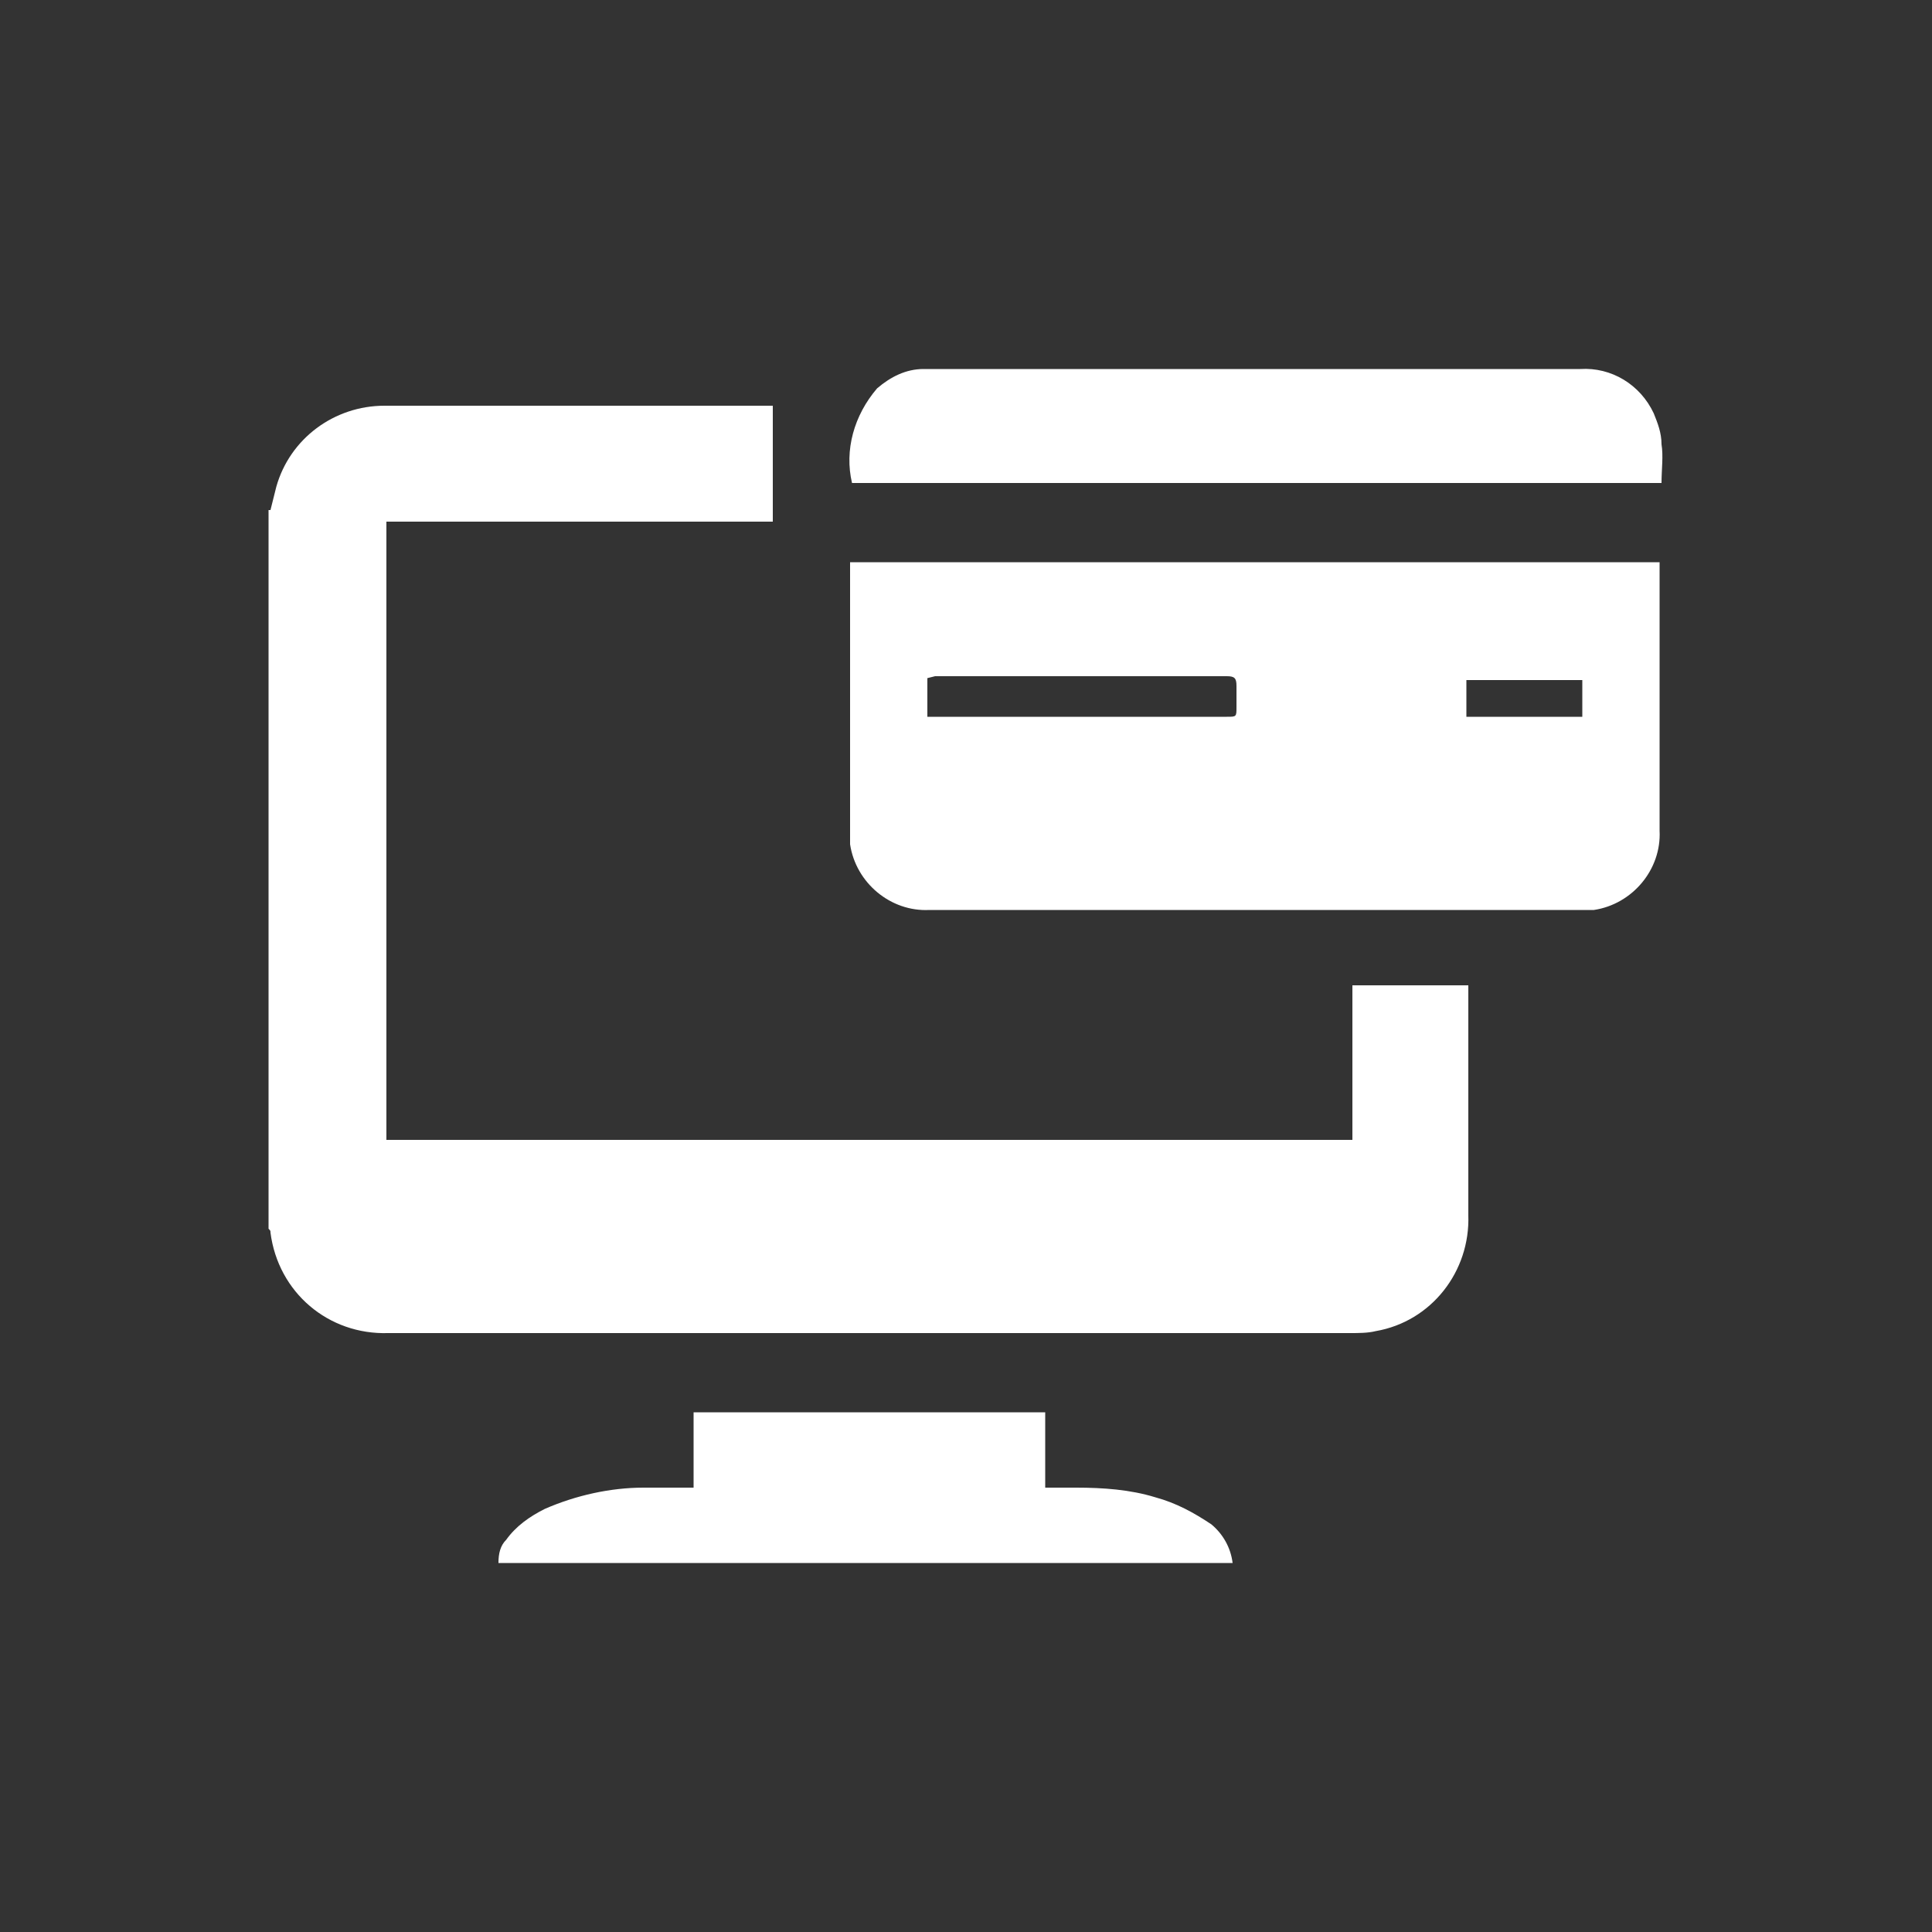
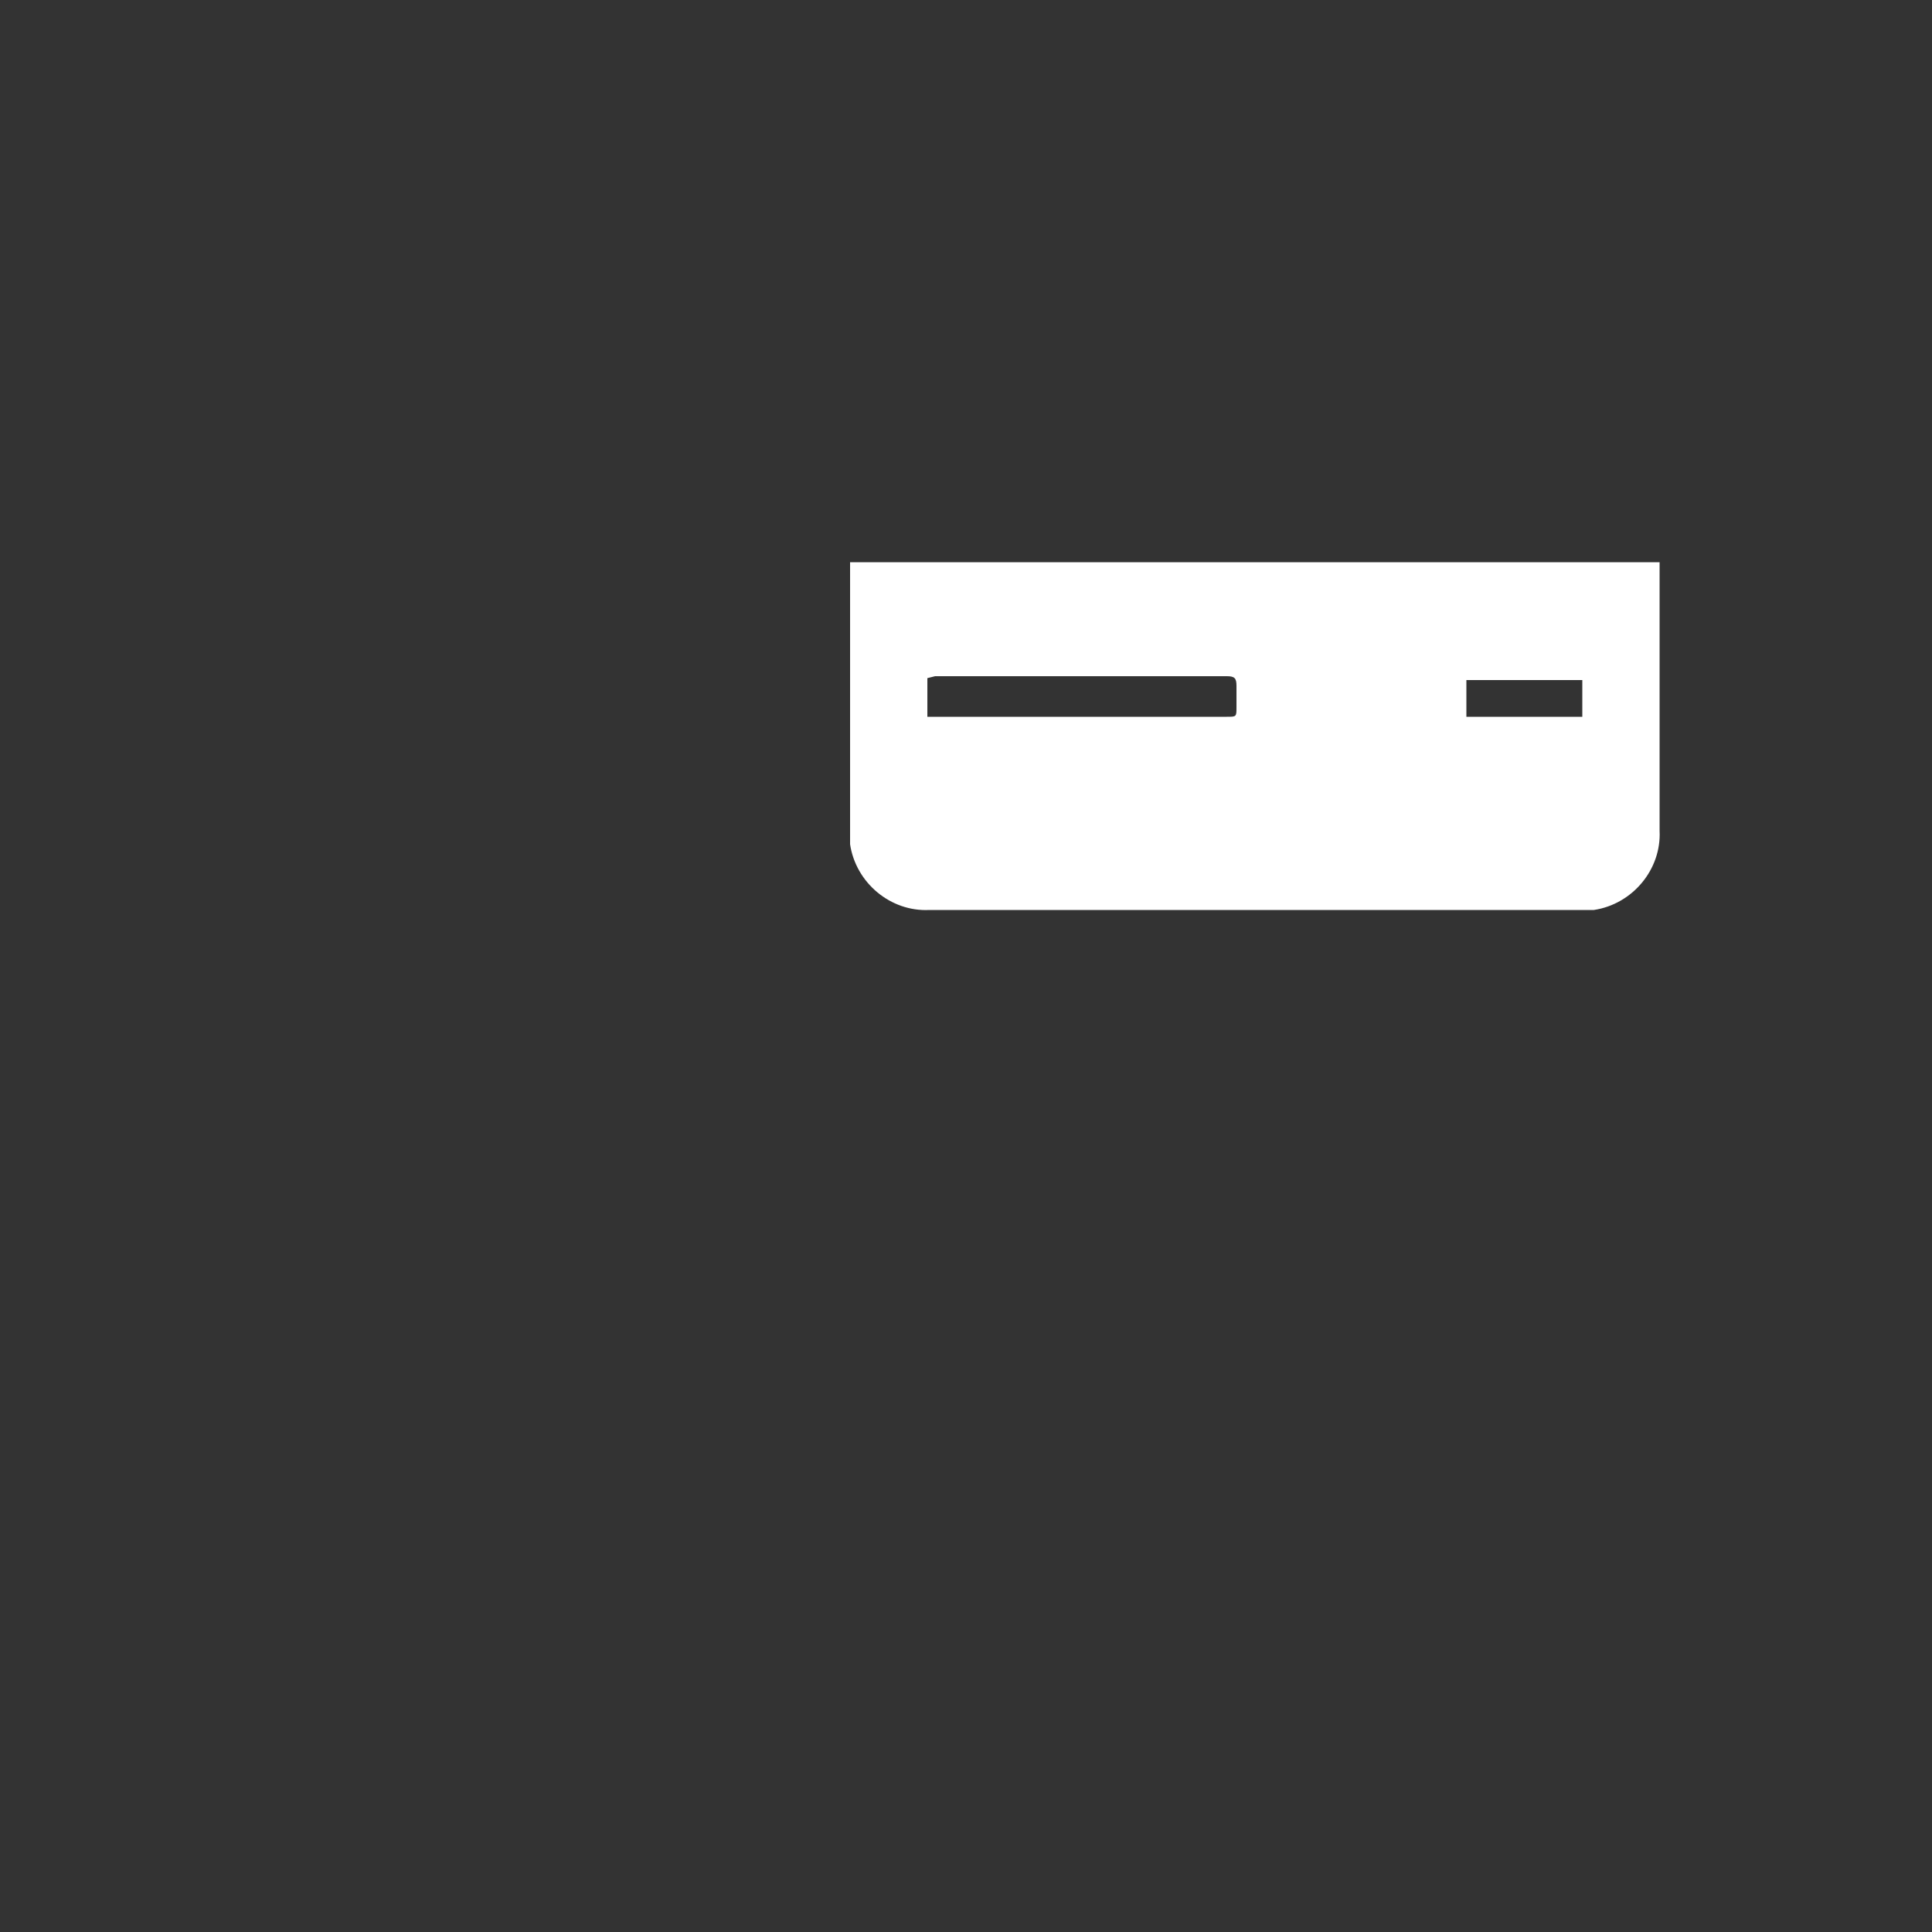
<svg xmlns="http://www.w3.org/2000/svg" version="1.1" id="Layer_1" x="0px" y="0px" viewBox="0 0 100 100" style="enable-background:new 0 0 100 100;" xml:space="preserve">
  <rect x="0" y="0" width="100" height="100" fill="#333333" stroke="none" />
  <style type="text/css">
	.st0{fill:#FFFFFF;}
</style>
  <g>
    <g id="Grupo_163">
-       <path id="Trazado_233" class="st0" d="M14,26.4c0.1-0.4,0.2-0.8,0.3-1.2c0.7-2.5,3-4.2,5.6-4.2c6.6,0,13.3,0,19.9,0    c0.1,0,0.1,0,0.2,0v6H20V59H70v-8h6c0,0.1,0,0.3,0,0.4c0,3.8,0,7.7,0,11.5c0.1,2.9-1.9,5.5-4.8,6c-0.4,0.1-0.9,0.1-1.3,0.1    c-16.6,0-33.2,0-49.8,0c-3.1,0.1-5.7-2.1-6.1-5.2c0-0.1,0-0.1-0.1-0.2V26.4" />
      <path id="Trazado_234" class="st0" d="M44,29.1h41.9c0,0.1,0,0.3,0,0.4c0,4.5,0,9,0,13.5c0.1,2-1.4,3.8-3.4,4.1    c-0.2,0-0.5,0-0.7,0H48.1c-2,0.1-3.8-1.4-4.1-3.4c0-0.2,0-0.5,0-0.7c0-4.5,0-9,0-13.5C44,29.3,44,29.2,44,29.1 M48,35.1v2h15.5    c0.5,0,0.5,0,0.5-0.5c0-0.4,0-0.7,0-1.1s-0.1-0.5-0.5-0.5c-5,0-10.1,0-15.1,0L48,35.1z M75.9,37.1h6v-1.9h-6V37.1z" />
-       <path id="Trazado_235" class="st0" d="M86,25H44.1c-0.4-1.7,0.1-3.5,1.3-4.9c0.7-0.6,1.5-1,2.4-1c0.2,0,0.3,0,0.5,0    c11.2,0,22.3,0,33.5,0c1.6-0.1,3.1,0.8,3.8,2.3c0.2,0.5,0.4,1,0.4,1.6C86.1,23.6,86,24.3,86,25" />
-       <path id="Trazado_236" class="st0" d="M54.1,73.1V77c0.5,0,1.1,0,1.6,0c1.4,0,2.8,0.1,4.1,0.5c1.1,0.3,2,0.8,2.9,1.4    c0.6,0.5,1,1.2,1.1,2h-38c0-0.5,0.1-0.9,0.4-1.2c0.5-0.7,1.2-1.2,2-1.6c1.6-0.7,3.4-1.1,5.1-1.1c0.8,0,1.7,0,2.6,0v-3.9L54.1,73.1    z" />
    </g>
  </g>
</svg>